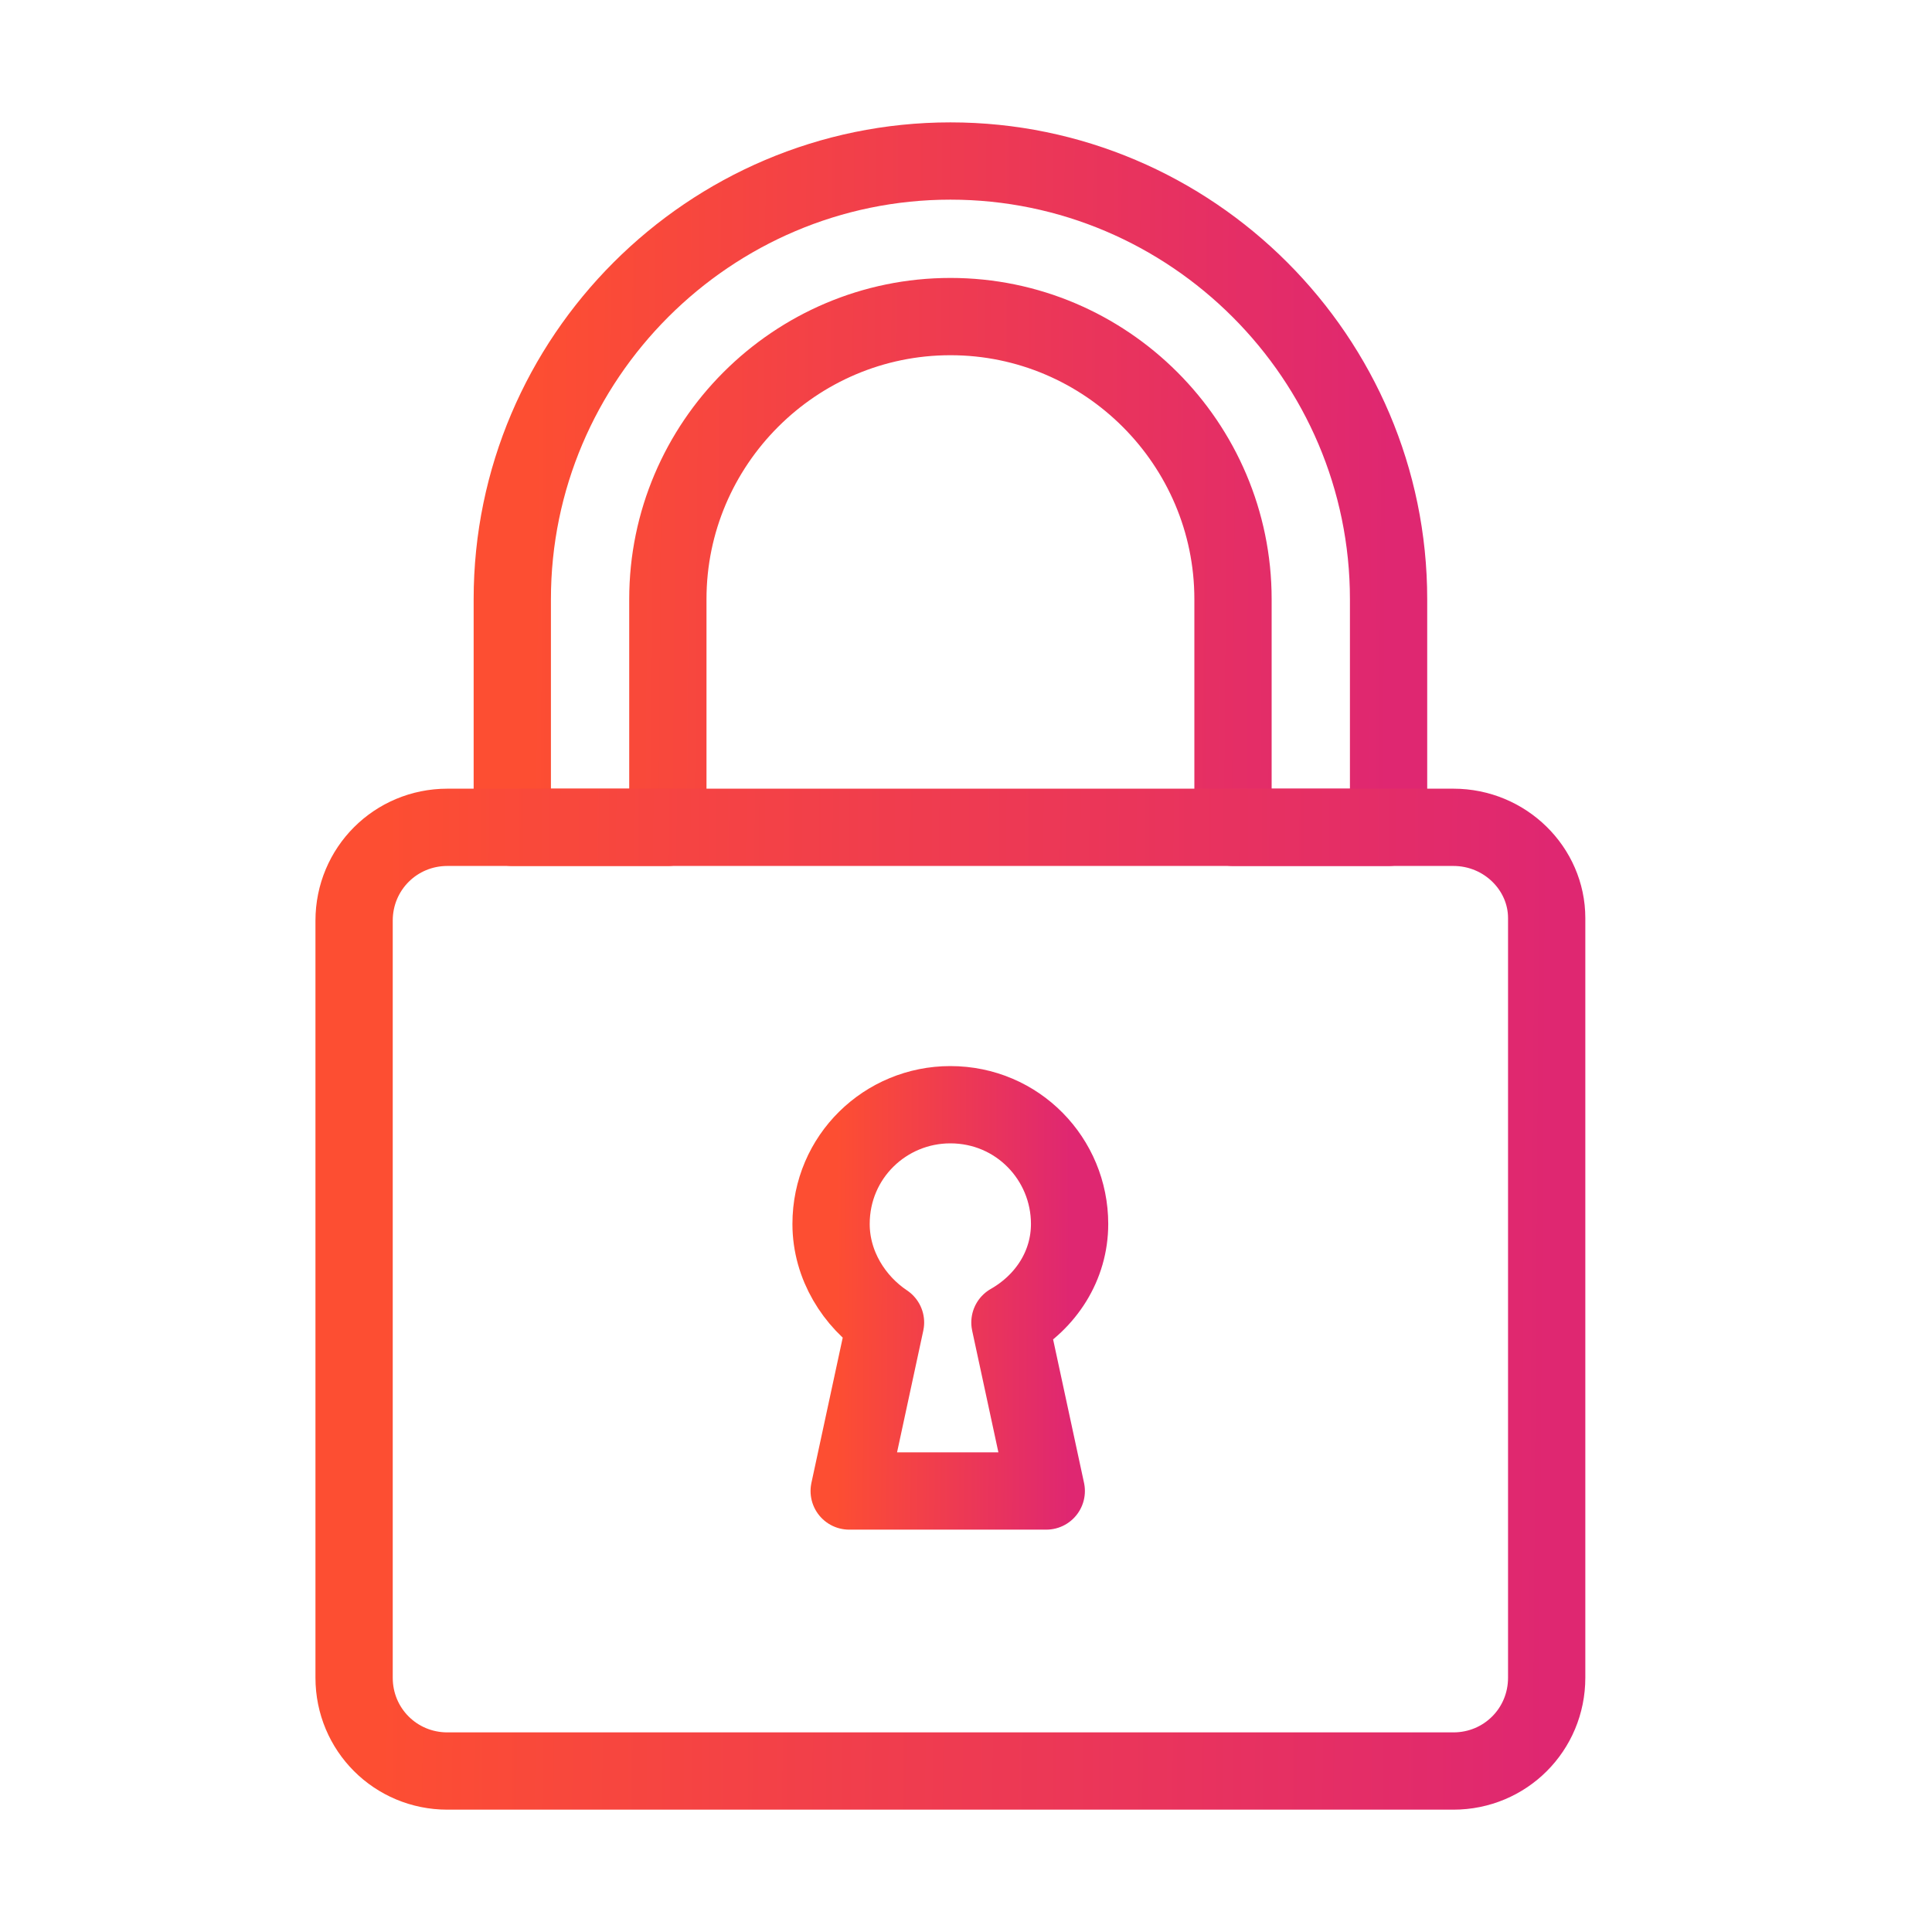
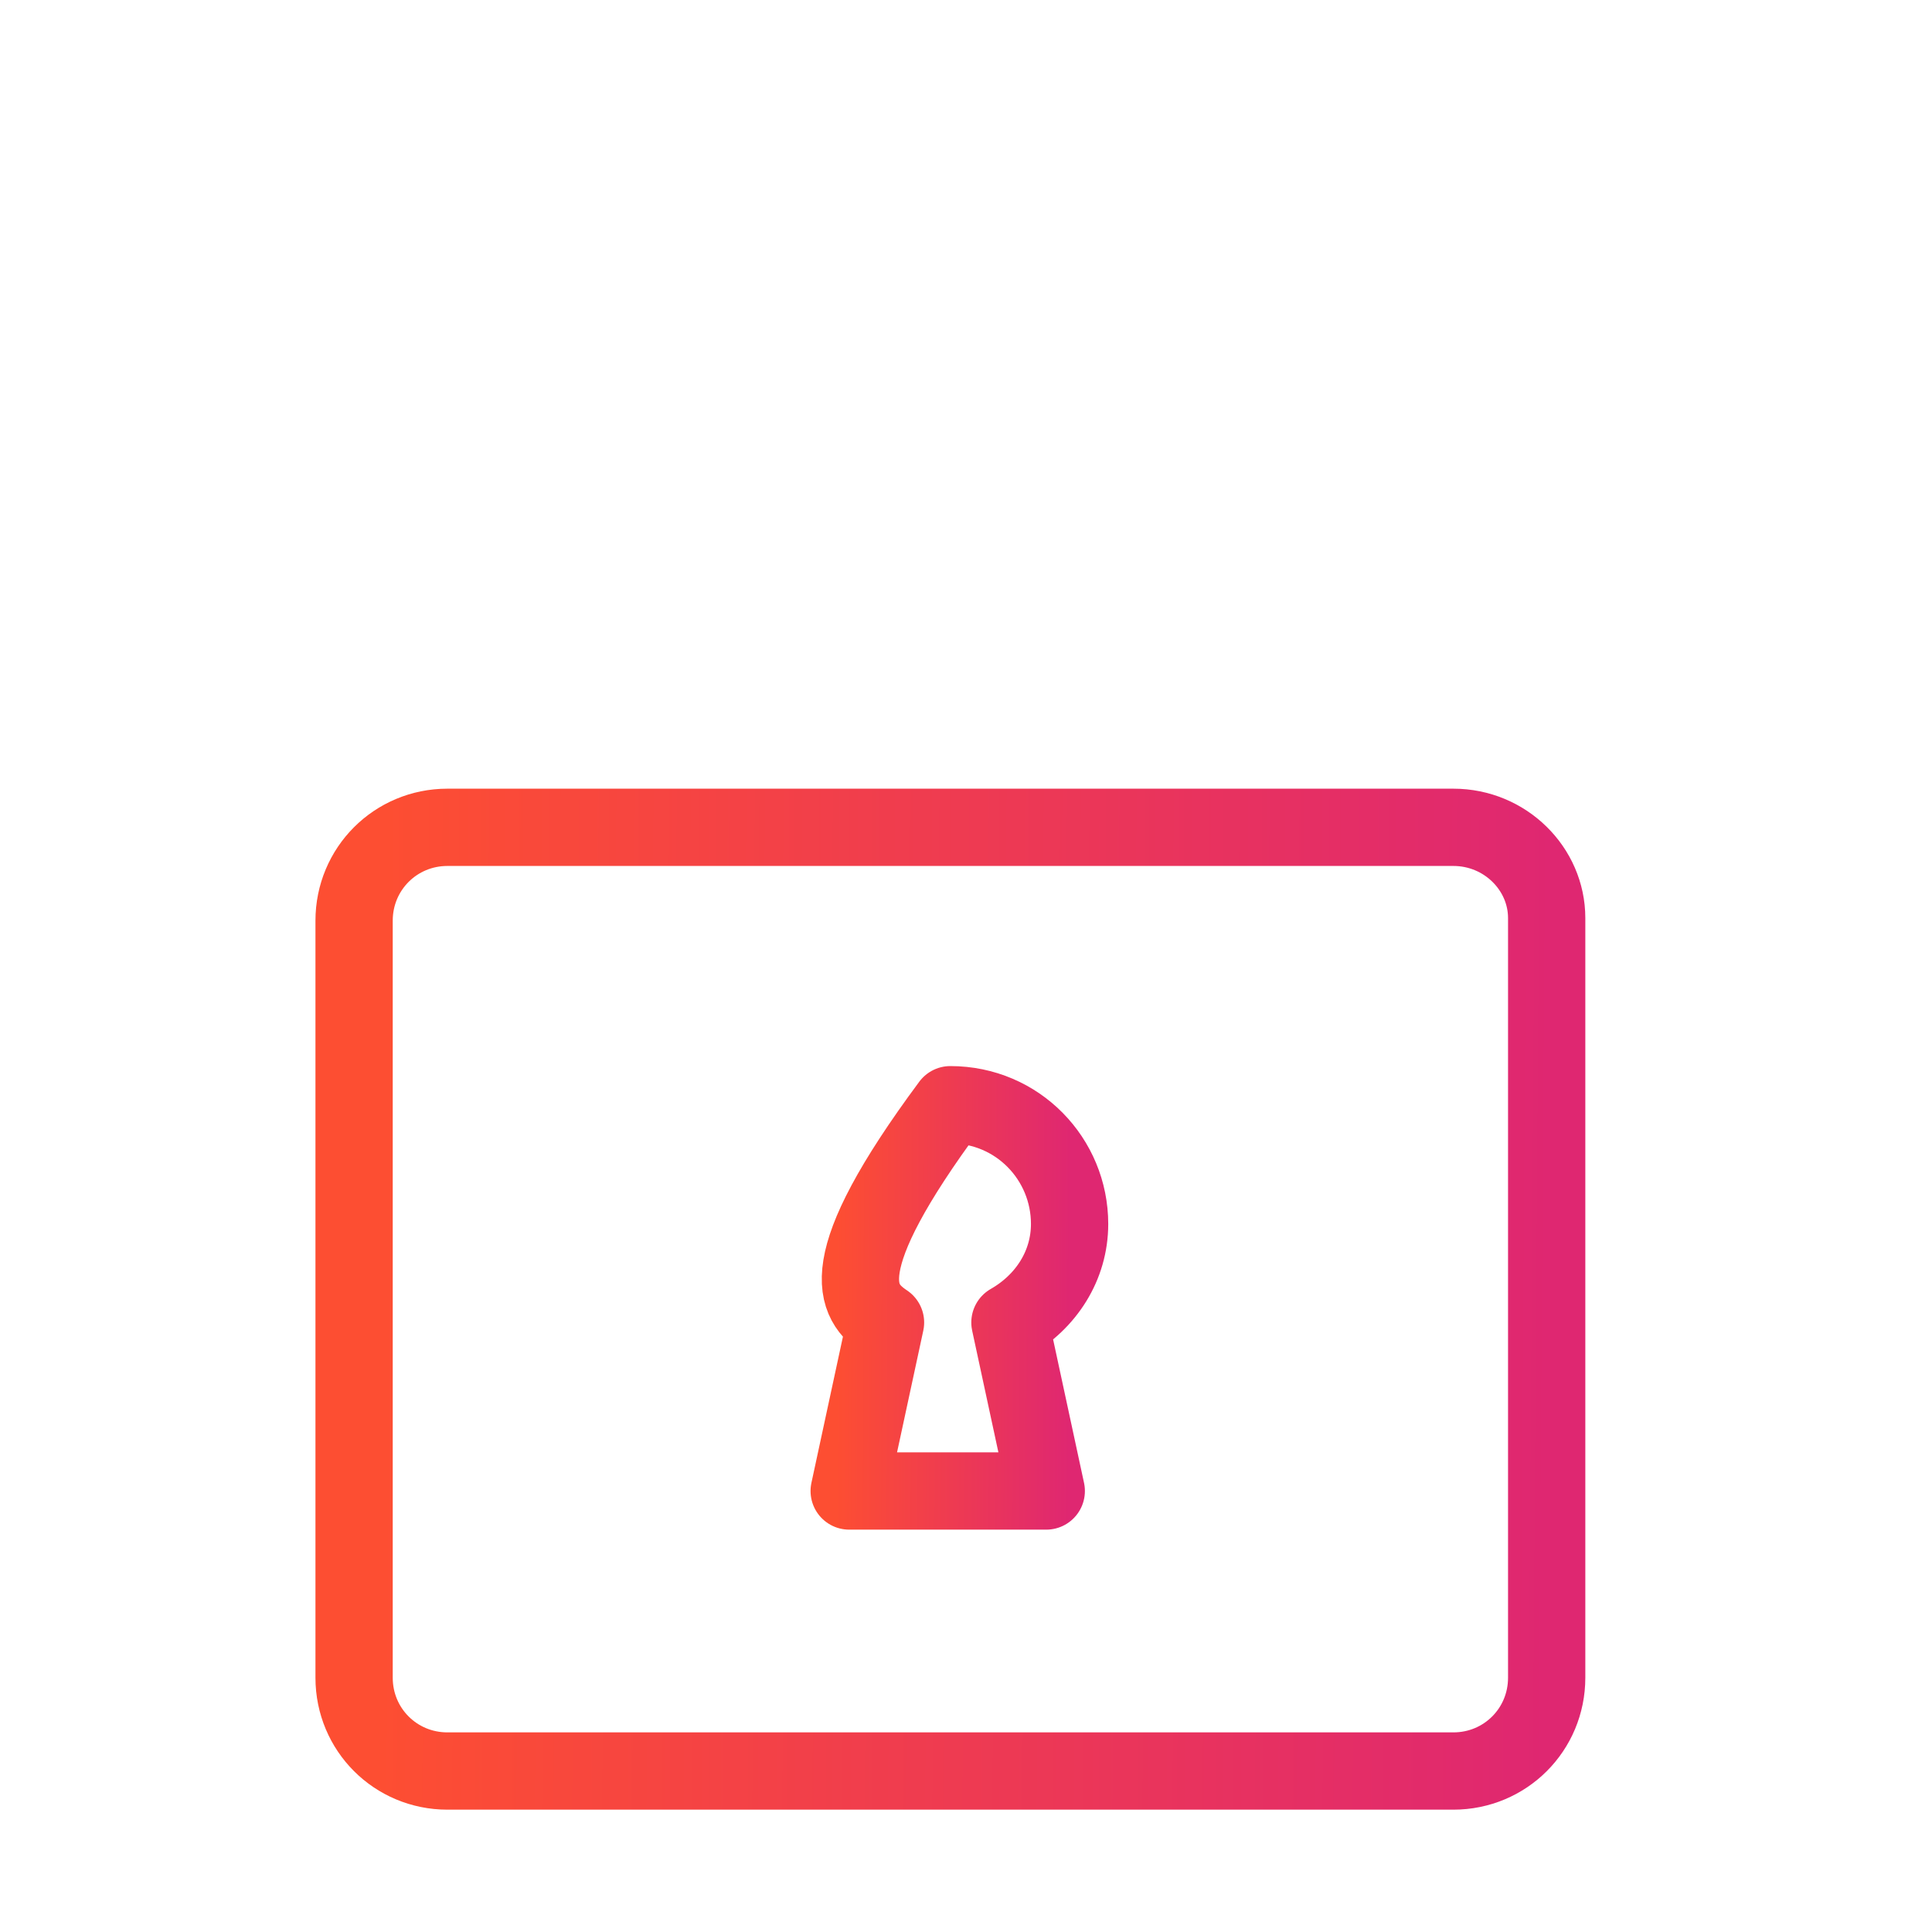
<svg xmlns="http://www.w3.org/2000/svg" width="50" height="50" viewBox="0 0 50 50" fill="none">
-   <path d="M24.597 4.167C18.357 4.167 13.258 9.266 13.258 15.506V21.411H17.284V15.506C17.284 11.48 20.571 8.193 24.597 8.193C28.623 8.193 31.91 11.48 31.91 15.506V21.411H35.936V15.506C35.936 9.266 30.837 4.167 24.597 4.167Z" stroke="url(#paint0_linear_4001_3745)" stroke-width="2" stroke-miterlimit="10" stroke-linecap="round" stroke-linejoin="round" />
  <path d="M37.613 21.411H35.935H31.91H24.596H17.283H13.257H11.579C10.238 21.411 9.164 22.485 9.164 23.827V25.303V41.943V43.419C9.164 44.761 10.238 45.834 11.579 45.834H24.596H37.613C38.955 45.834 40.028 44.761 40.028 43.419V41.943V25.236V23.759C40.028 22.485 38.955 21.411 37.613 21.411Z" stroke="url(#paint1_linear_4001_3745)" stroke-width="2" stroke-miterlimit="10" stroke-linecap="round" stroke-linejoin="round" />
-   <path d="M27.681 31.676C27.681 29.999 26.339 28.59 24.594 28.59C22.917 28.59 21.508 29.932 21.508 31.676C21.508 32.75 22.112 33.689 22.917 34.226L21.977 38.587H27.077L26.137 34.226C27.077 33.689 27.681 32.75 27.681 31.676Z" stroke="url(#paint2_linear_4001_3745)" stroke-width="2" stroke-miterlimit="10" stroke-linecap="round" stroke-linejoin="round" />
+   <path d="M27.681 31.676C27.681 29.999 26.339 28.59 24.594 28.59C21.508 32.75 22.112 33.689 22.917 34.226L21.977 38.587H27.077L26.137 34.226C27.077 33.689 27.681 32.75 27.681 31.676Z" stroke="url(#paint2_linear_4001_3745)" stroke-width="2" stroke-miterlimit="10" stroke-linecap="round" stroke-linejoin="round" />
  <defs>
    <linearGradient id="paint0_linear_4001_3745" x1="36.01" y1="14.686" x2="13.747" y2="14.522" gradientUnits="userSpaceOnUse">
      <stop stop-color="#DF2771" />
      <stop offset="1" stop-color="#FD4E32" />
    </linearGradient>
    <linearGradient id="paint1_linear_4001_3745" x1="40.129" y1="36.309" x2="9.829" y2="36.095" gradientUnits="userSpaceOnUse">
      <stop stop-color="#DF2771" />
      <stop offset="1" stop-color="#FD4E32" />
    </linearGradient>
    <linearGradient id="paint2_linear_4001_3745" x1="27.701" y1="34.688" x2="21.641" y2="34.667" gradientUnits="userSpaceOnUse">
      <stop stop-color="#DF2771" />
      <stop offset="1" stop-color="#FD4E32" />
    </linearGradient>
  </defs>
</svg>